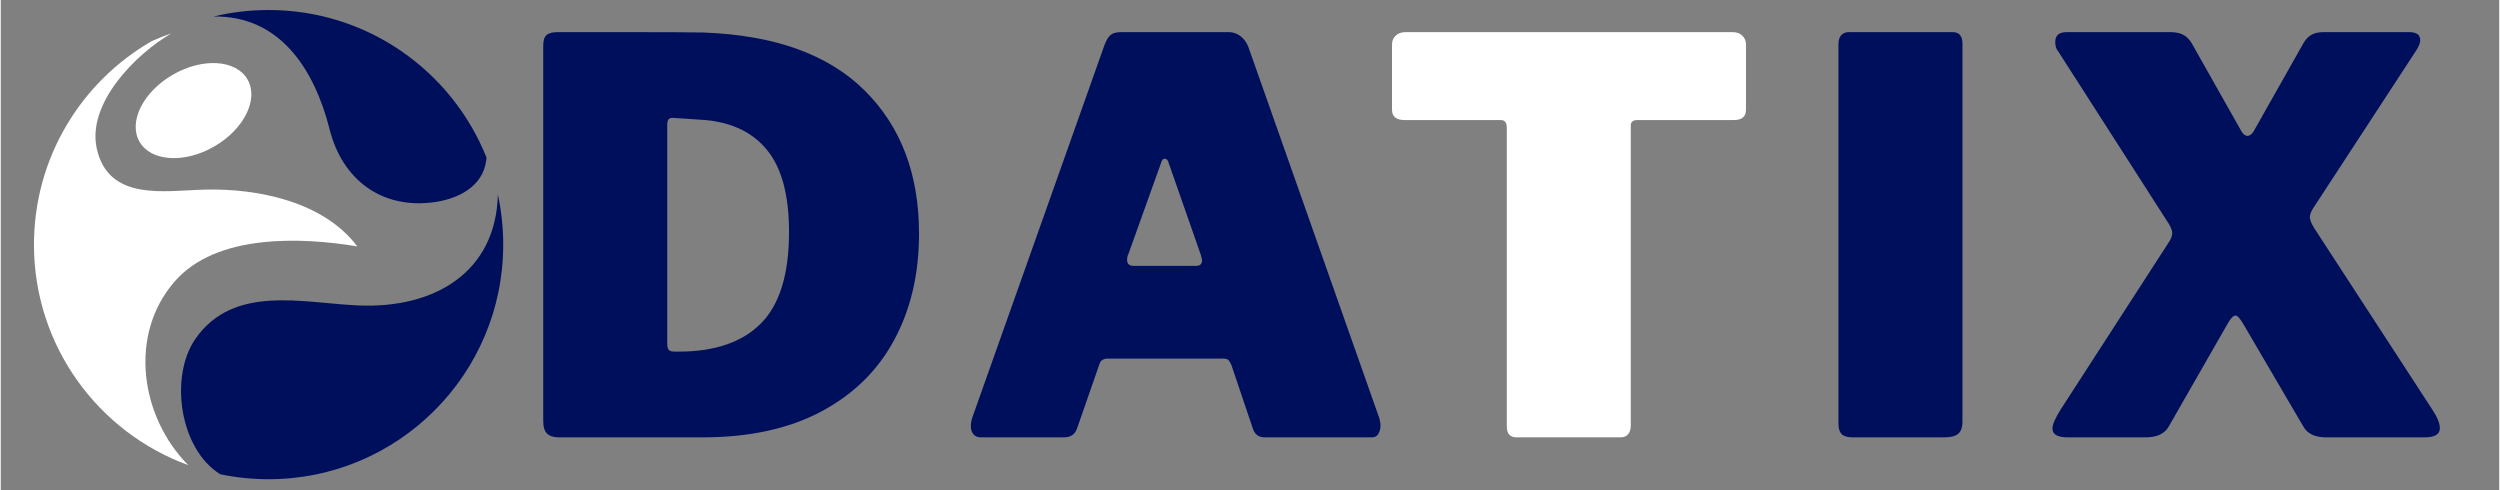
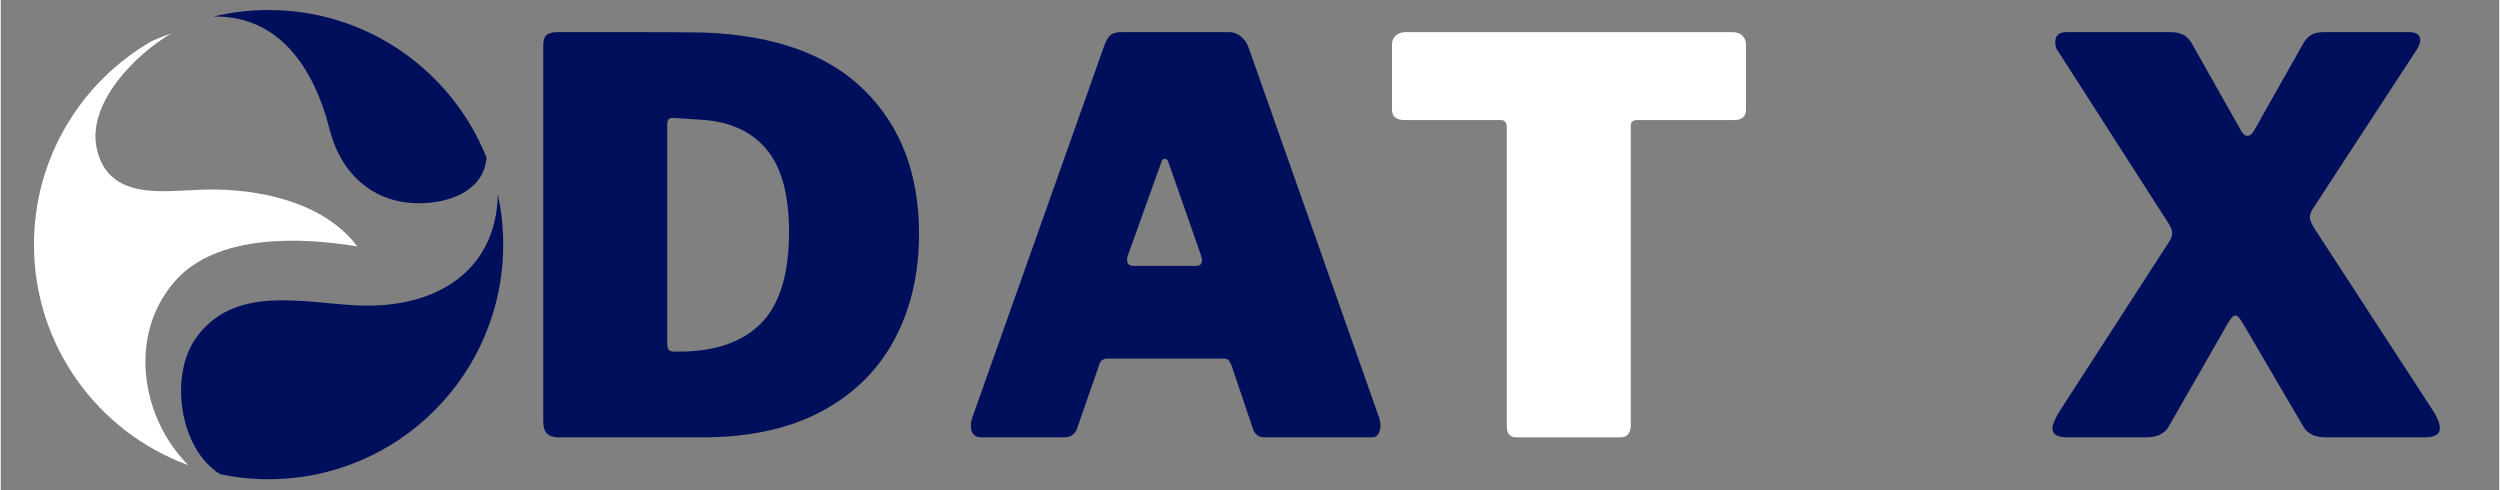
<svg xmlns="http://www.w3.org/2000/svg" width="260" zoomAndPan="magnify" viewBox="0 0 194.88 38.25" height="51" preserveAspectRatio="xMidYMid meet" version="1.2">
  <rect x="0" y="0" width="194.88" height="38.25" fill="#808080" stroke="none" />
  <defs>
    <clipPath id="928f58ae1c">
      <path d="M 14 15 L 40 15 L 40 37.516 L 14 37.516 Z M 14 15 " />
    </clipPath>
    <clipPath id="e2b8302751">
      <path d="M 16 0.781 L 38 0.781 L 38 16 L 16 16 Z M 16 0.781 " />
    </clipPath>
  </defs>
  <g id="0437012318">
    <g style="fill:#000f5c;fill-opacity:1;">
      <g transform="translate(40.093, 34.114)">
        <path style="stroke:none" d="M 8.391 -31.609 C 11.773 -31.609 13.879 -31.598 14.703 -31.578 C 20.242 -31.379 24.43 -29.879 27.266 -27.078 C 30.109 -24.273 31.531 -20.547 31.531 -15.891 C 31.531 -12.766 30.891 -10.008 29.609 -7.625 C 28.336 -5.238 26.438 -3.367 23.906 -2.016 C 21.375 -0.672 18.289 0 14.656 0 L 3.453 0 C 3.023 0 2.711 -0.098 2.516 -0.297 C 2.316 -0.492 2.219 -0.82 2.219 -1.281 L 2.219 -30.547 C 2.219 -30.941 2.301 -31.219 2.469 -31.375 C 2.645 -31.531 2.941 -31.609 3.359 -31.609 Z M 12.312 -24.922 C 12.164 -24.922 12.055 -24.879 11.984 -24.797 C 11.922 -24.711 11.891 -24.555 11.891 -24.328 L 11.891 -7.328 C 11.891 -7.078 11.93 -6.906 12.016 -6.812 C 12.098 -6.727 12.254 -6.688 12.484 -6.688 L 12.781 -6.688 C 15.594 -6.688 17.727 -7.414 19.188 -8.875 C 20.656 -10.344 21.391 -12.723 21.391 -16.016 C 21.391 -18.859 20.832 -20.973 19.719 -22.359 C 18.613 -23.754 17 -24.551 14.875 -24.75 Z M 12.312 -24.922 " />
      </g>
    </g>
    <g style="fill:#000f5c;fill-opacity:1;">
      <g transform="translate(74.604, 34.114)">
        <path style="stroke:none" d="M 1.828 0 C 1.598 0 1.41 -0.078 1.266 -0.234 C 1.129 -0.391 1.062 -0.609 1.062 -0.891 C 1.062 -1.086 1.102 -1.316 1.188 -1.578 L 11.5 -30.641 C 11.645 -31.004 11.801 -31.254 11.969 -31.391 C 12.145 -31.535 12.414 -31.609 12.781 -31.609 L 21.172 -31.609 C 21.516 -31.609 21.82 -31.504 22.094 -31.297 C 22.363 -31.086 22.566 -30.812 22.703 -30.469 L 32.938 -1.453 C 32.988 -1.223 33.016 -1.051 33.016 -0.938 C 33.016 -0.676 32.957 -0.453 32.844 -0.266 C 32.738 -0.086 32.57 0 32.344 0 L 23.984 0 C 23.504 0 23.191 -0.238 23.047 -0.719 L 21.391 -5.625 C 21.305 -5.82 21.227 -5.957 21.156 -6.031 C 21.082 -6.102 20.945 -6.141 20.75 -6.141 L 11.719 -6.141 C 11.375 -6.141 11.16 -5.984 11.078 -5.672 L 9.328 -0.641 C 9.16 -0.211 8.82 0 8.312 0 Z M 18.625 -13.375 C 18.938 -13.375 19.094 -13.52 19.094 -13.812 C 19.094 -13.863 19.062 -14.004 19 -14.234 L 16.453 -21.516 C 16.391 -21.66 16.301 -21.734 16.188 -21.734 C 16.07 -21.734 15.988 -21.66 15.938 -21.516 L 13.344 -14.281 C 13.281 -14.164 13.25 -14.02 13.25 -13.844 C 13.25 -13.531 13.422 -13.375 13.766 -13.375 Z M 18.625 -13.375 " />
      </g>
    </g>
    <g style="fill:#ffffff;fill-opacity:1;">
      <g transform="translate(107.329, 34.114)">
        <path style="stroke:none" d="M 1.188 -30.641 C 1.188 -30.922 1.281 -31.148 1.469 -31.328 C 1.656 -31.516 1.922 -31.609 2.266 -31.609 L 27.734 -31.609 C 28.078 -31.609 28.336 -31.516 28.516 -31.328 C 28.703 -31.148 28.797 -30.922 28.797 -30.641 L 28.797 -25.562 C 28.797 -25.02 28.484 -24.75 27.859 -24.75 L 20.328 -24.75 C 19.984 -24.75 19.812 -24.609 19.812 -24.328 L 19.812 -0.938 C 19.812 -0.625 19.738 -0.391 19.594 -0.234 C 19.457 -0.078 19.258 0 19 0 L 10.906 0 C 10.395 0 10.141 -0.285 10.141 -0.859 L 10.141 -24.156 C 10.141 -24.551 9.984 -24.75 9.672 -24.75 L 2.172 -24.75 C 1.516 -24.75 1.188 -25.02 1.188 -25.562 Z M 1.188 -30.641 " />
      </g>
    </g>
    <g style="fill:#000f5c;fill-opacity:1;">
      <g transform="translate(141.12, 34.114)">
-         <path style="stroke:none" d="M 11.125 -31.609 C 11.633 -31.609 11.891 -31.312 11.891 -30.719 L 11.891 -1.234 C 11.891 -0.773 11.773 -0.453 11.547 -0.266 C 11.316 -0.086 10.961 0 10.484 0 L 3.359 0 C 2.941 0 2.645 -0.082 2.469 -0.25 C 2.301 -0.426 2.219 -0.695 2.219 -1.062 L 2.219 -30.641 C 2.219 -30.953 2.285 -31.191 2.422 -31.359 C 2.566 -31.523 2.77 -31.609 3.031 -31.609 Z M 11.125 -31.609 " />
-       </g>
+         </g>
    </g>
    <g style="fill:#000f5c;fill-opacity:1;">
      <g transform="translate(159.015, 34.114)">
        <path style="stroke:none" d="M 30.641 -2.172 C 31.035 -1.578 31.234 -1.094 31.234 -0.719 C 31.234 -0.238 30.836 0 30.047 0 L 22.375 0 C 21.488 0 20.891 -0.285 20.578 -0.859 L 15.891 -8.859 C 15.641 -9.285 15.441 -9.5 15.297 -9.5 C 15.129 -9.5 14.93 -9.301 14.703 -8.906 L 10.094 -0.859 C 9.781 -0.285 9.172 0 8.266 0 L 2.219 0 C 1.414 0 1.016 -0.227 1.016 -0.688 C 1.016 -1 1.227 -1.492 1.656 -2.172 L 10.062 -15.172 C 10.258 -15.453 10.359 -15.707 10.359 -15.938 C 10.359 -16.133 10.258 -16.391 10.062 -16.703 L 1.453 -30.125 C 1.305 -30.289 1.234 -30.531 1.234 -30.844 C 1.234 -31.352 1.531 -31.609 2.125 -31.609 L 10.188 -31.609 C 10.633 -31.609 10.984 -31.535 11.234 -31.391 C 11.492 -31.254 11.711 -31.031 11.891 -30.719 L 15.766 -23.859 C 15.91 -23.629 16.066 -23.516 16.234 -23.516 C 16.398 -23.516 16.555 -23.629 16.703 -23.859 L 20.578 -30.719 C 20.754 -31.031 20.961 -31.254 21.203 -31.391 C 21.441 -31.535 21.785 -31.609 22.234 -31.609 L 28.844 -31.609 C 29.414 -31.609 29.703 -31.398 29.703 -30.984 C 29.703 -30.773 29.602 -30.516 29.406 -30.203 L 21.344 -17.859 C 21.176 -17.598 21.094 -17.367 21.094 -17.172 C 21.094 -16.973 21.207 -16.688 21.438 -16.312 Z M 30.641 -2.172 " />
      </g>
    </g>
    <g clip-rule="nonzero" clip-path="url(#928f58ae1c)">
      <path style=" stroke:none;fill-rule:nonzero;fill:#000f5c;fill-opacity:1;" d="M 39.191 19.082 C 39.191 17.738 39.047 16.434 38.773 15.176 C 38.629 21.234 33.832 24.086 27.883 23.824 C 23.539 23.633 18.18 22.168 15.203 26.398 C 13.129 29.348 13.945 35.035 17.121 36.992 C 18.336 37.246 19.598 37.379 20.891 37.379 C 30.996 37.379 39.191 29.188 39.191 19.082 Z M 39.191 19.082 " />
    </g>
    <g clip-rule="nonzero" clip-path="url(#e2b8302751)">
      <path style=" stroke:none;fill-rule:nonzero;fill:#000f5c;fill-opacity:1;" d="M 25.652 10.094 C 26.641 14.016 29.691 16.301 33.73 15.781 C 35.582 15.539 37.59 14.621 37.867 12.504 C 37.875 12.434 37.883 12.363 37.887 12.289 C 35.191 5.543 28.598 0.781 20.891 0.781 C 19.406 0.781 17.965 0.957 16.586 1.289 C 21.762 1.195 24.465 5.398 25.652 10.094 Z M 25.652 10.094 " />
    </g>
    <path style=" stroke:none;fill-rule:nonzero;fill:#ffffff;fill-opacity:1;" d="M 27.809 19.219 C 25.172 15.719 20.047 14.691 15.945 14.789 C 12.824 14.863 8.434 15.734 7.496 11.625 C 6.68 8.059 10.551 4.199 13.305 2.605 C 12.781 2.785 12.27 2.984 11.777 3.207 C 6.285 6.367 2.59 12.293 2.59 19.082 C 2.59 26.988 7.605 33.723 14.625 36.281 C 10.918 32.555 9.922 26.164 13.547 21.973 C 16.809 18.203 23.461 18.5 27.809 19.219 Z M 27.809 19.219 " />
-     <path style=" stroke:none;fill-rule:nonzero;fill:#ffffff;fill-opacity:1;" d="M 16.648 11.426 C 18.977 10.082 20.137 7.742 19.246 6.195 C 18.352 4.648 15.742 4.484 13.418 5.828 C 11.094 7.172 9.93 9.512 10.824 11.059 C 11.715 12.602 14.324 12.77 16.648 11.426 Z M 16.648 11.426 " />
  </g>
</svg>